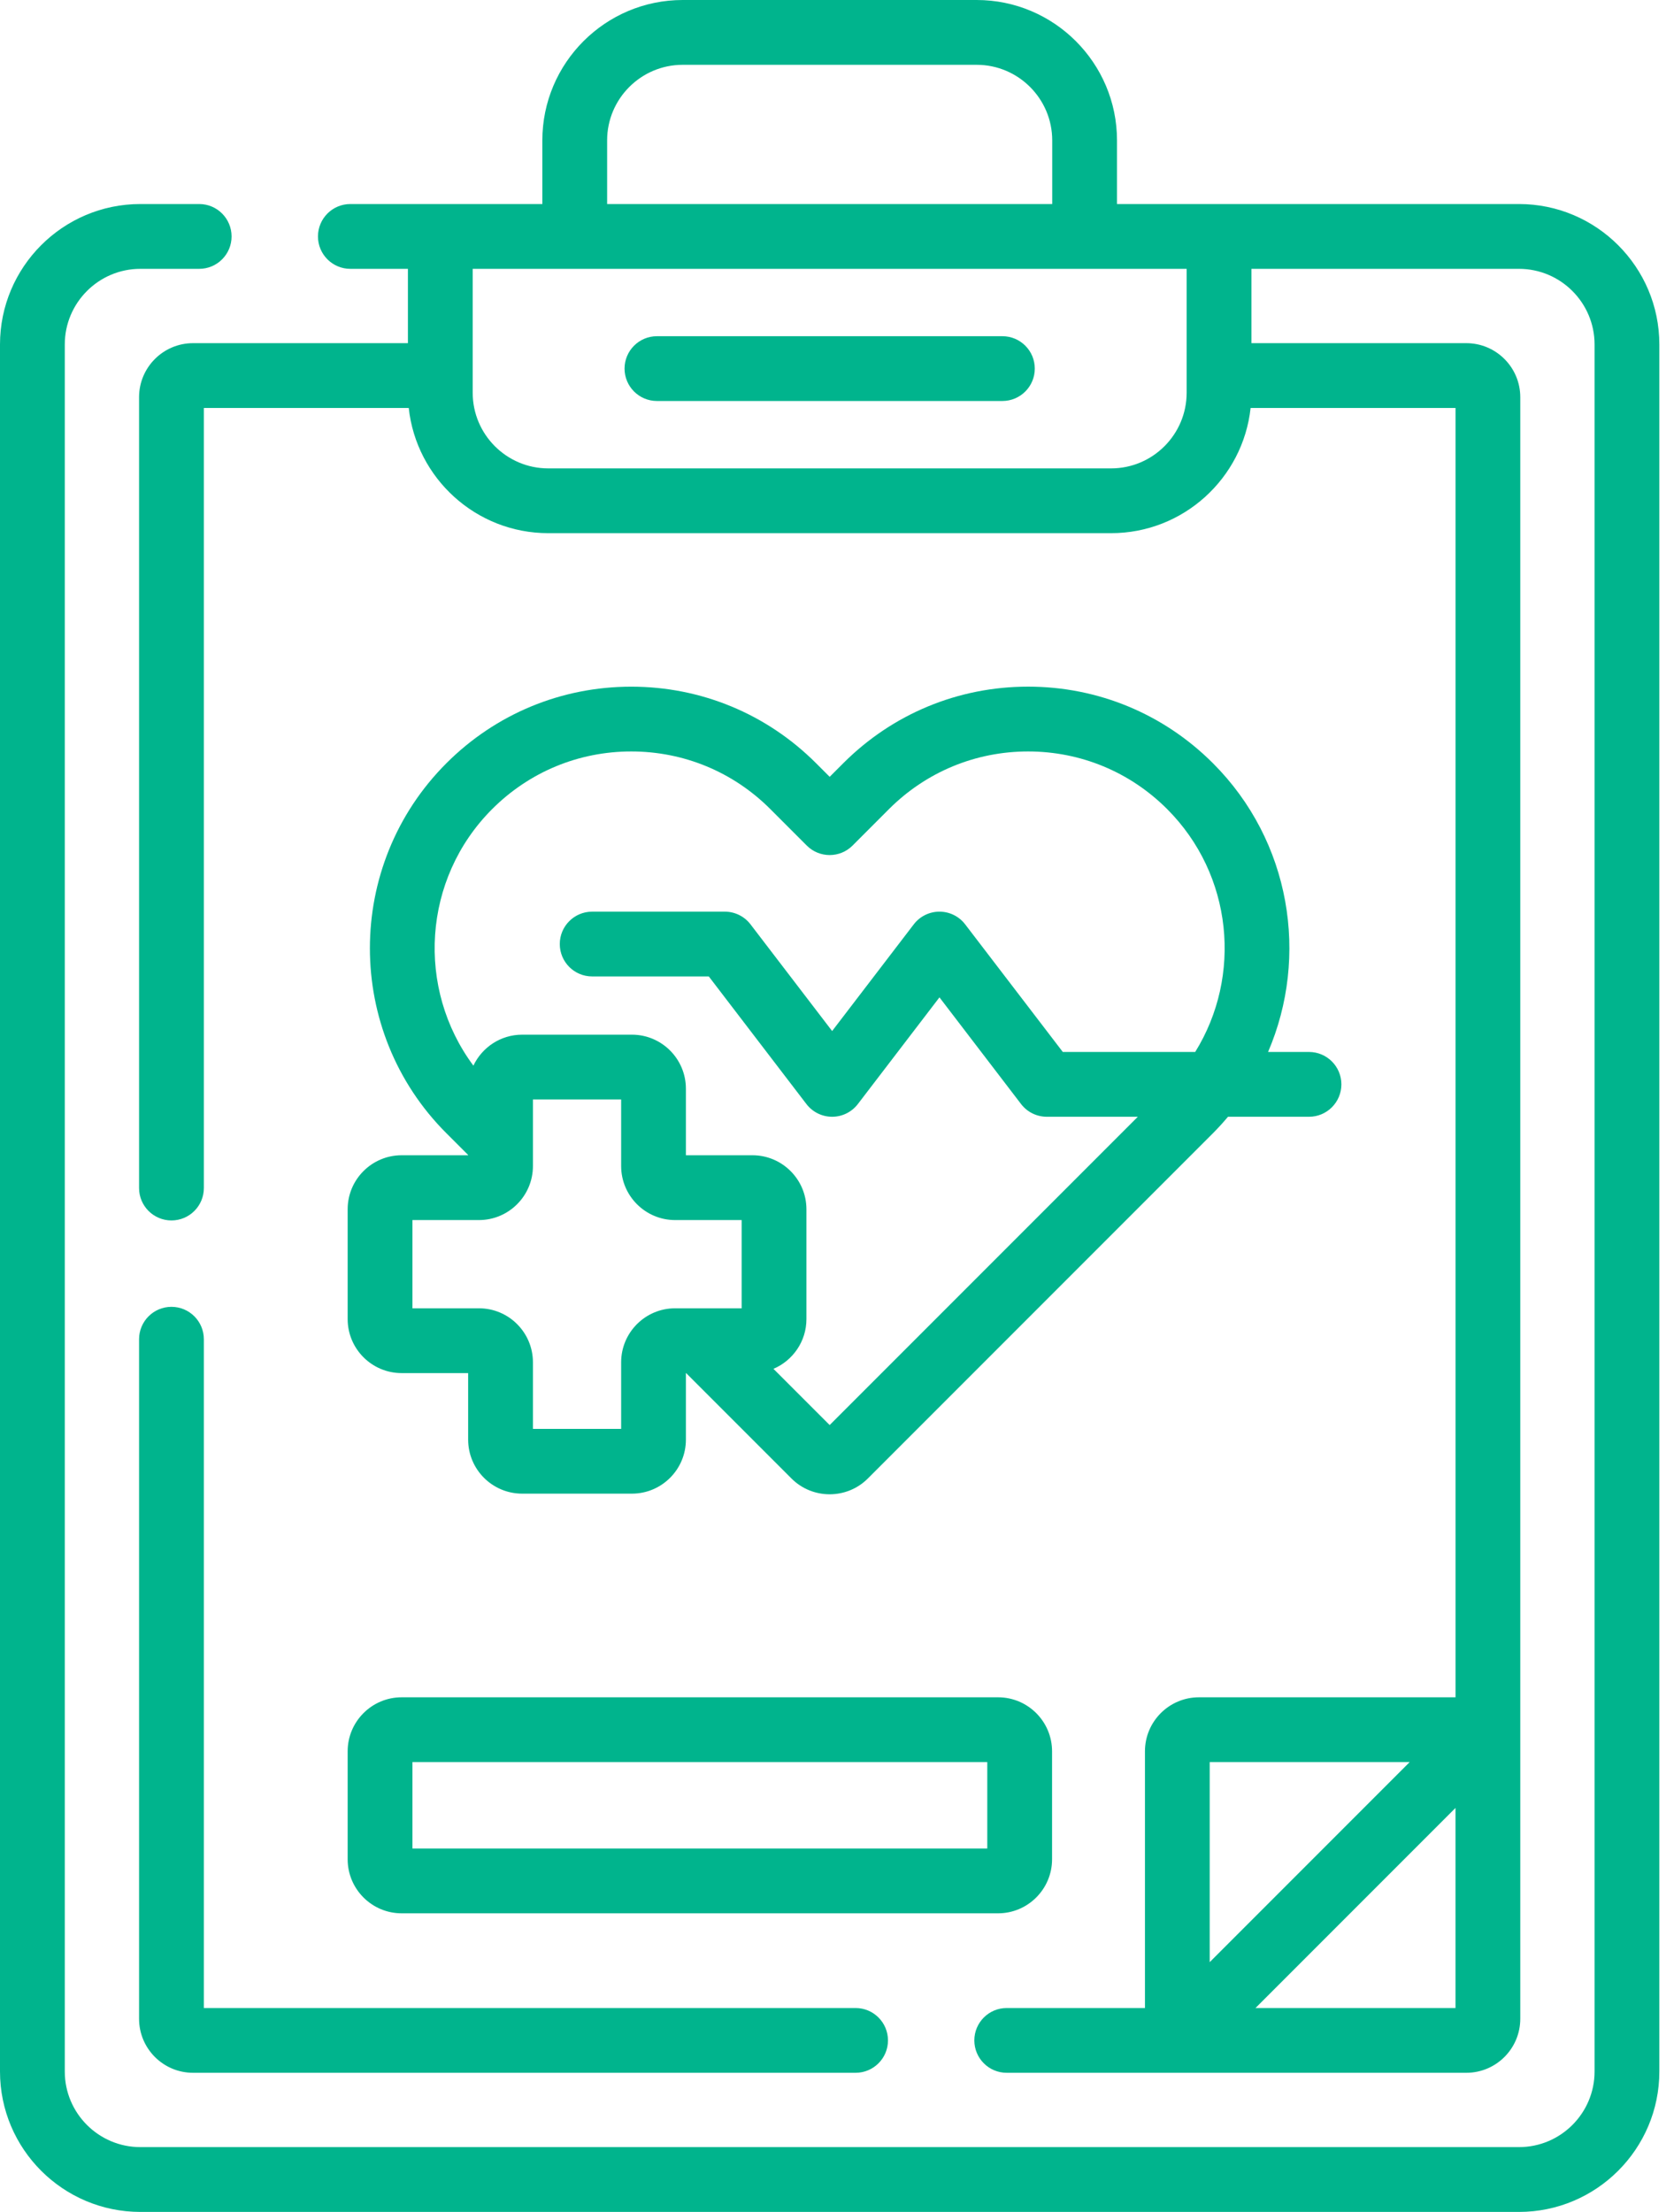
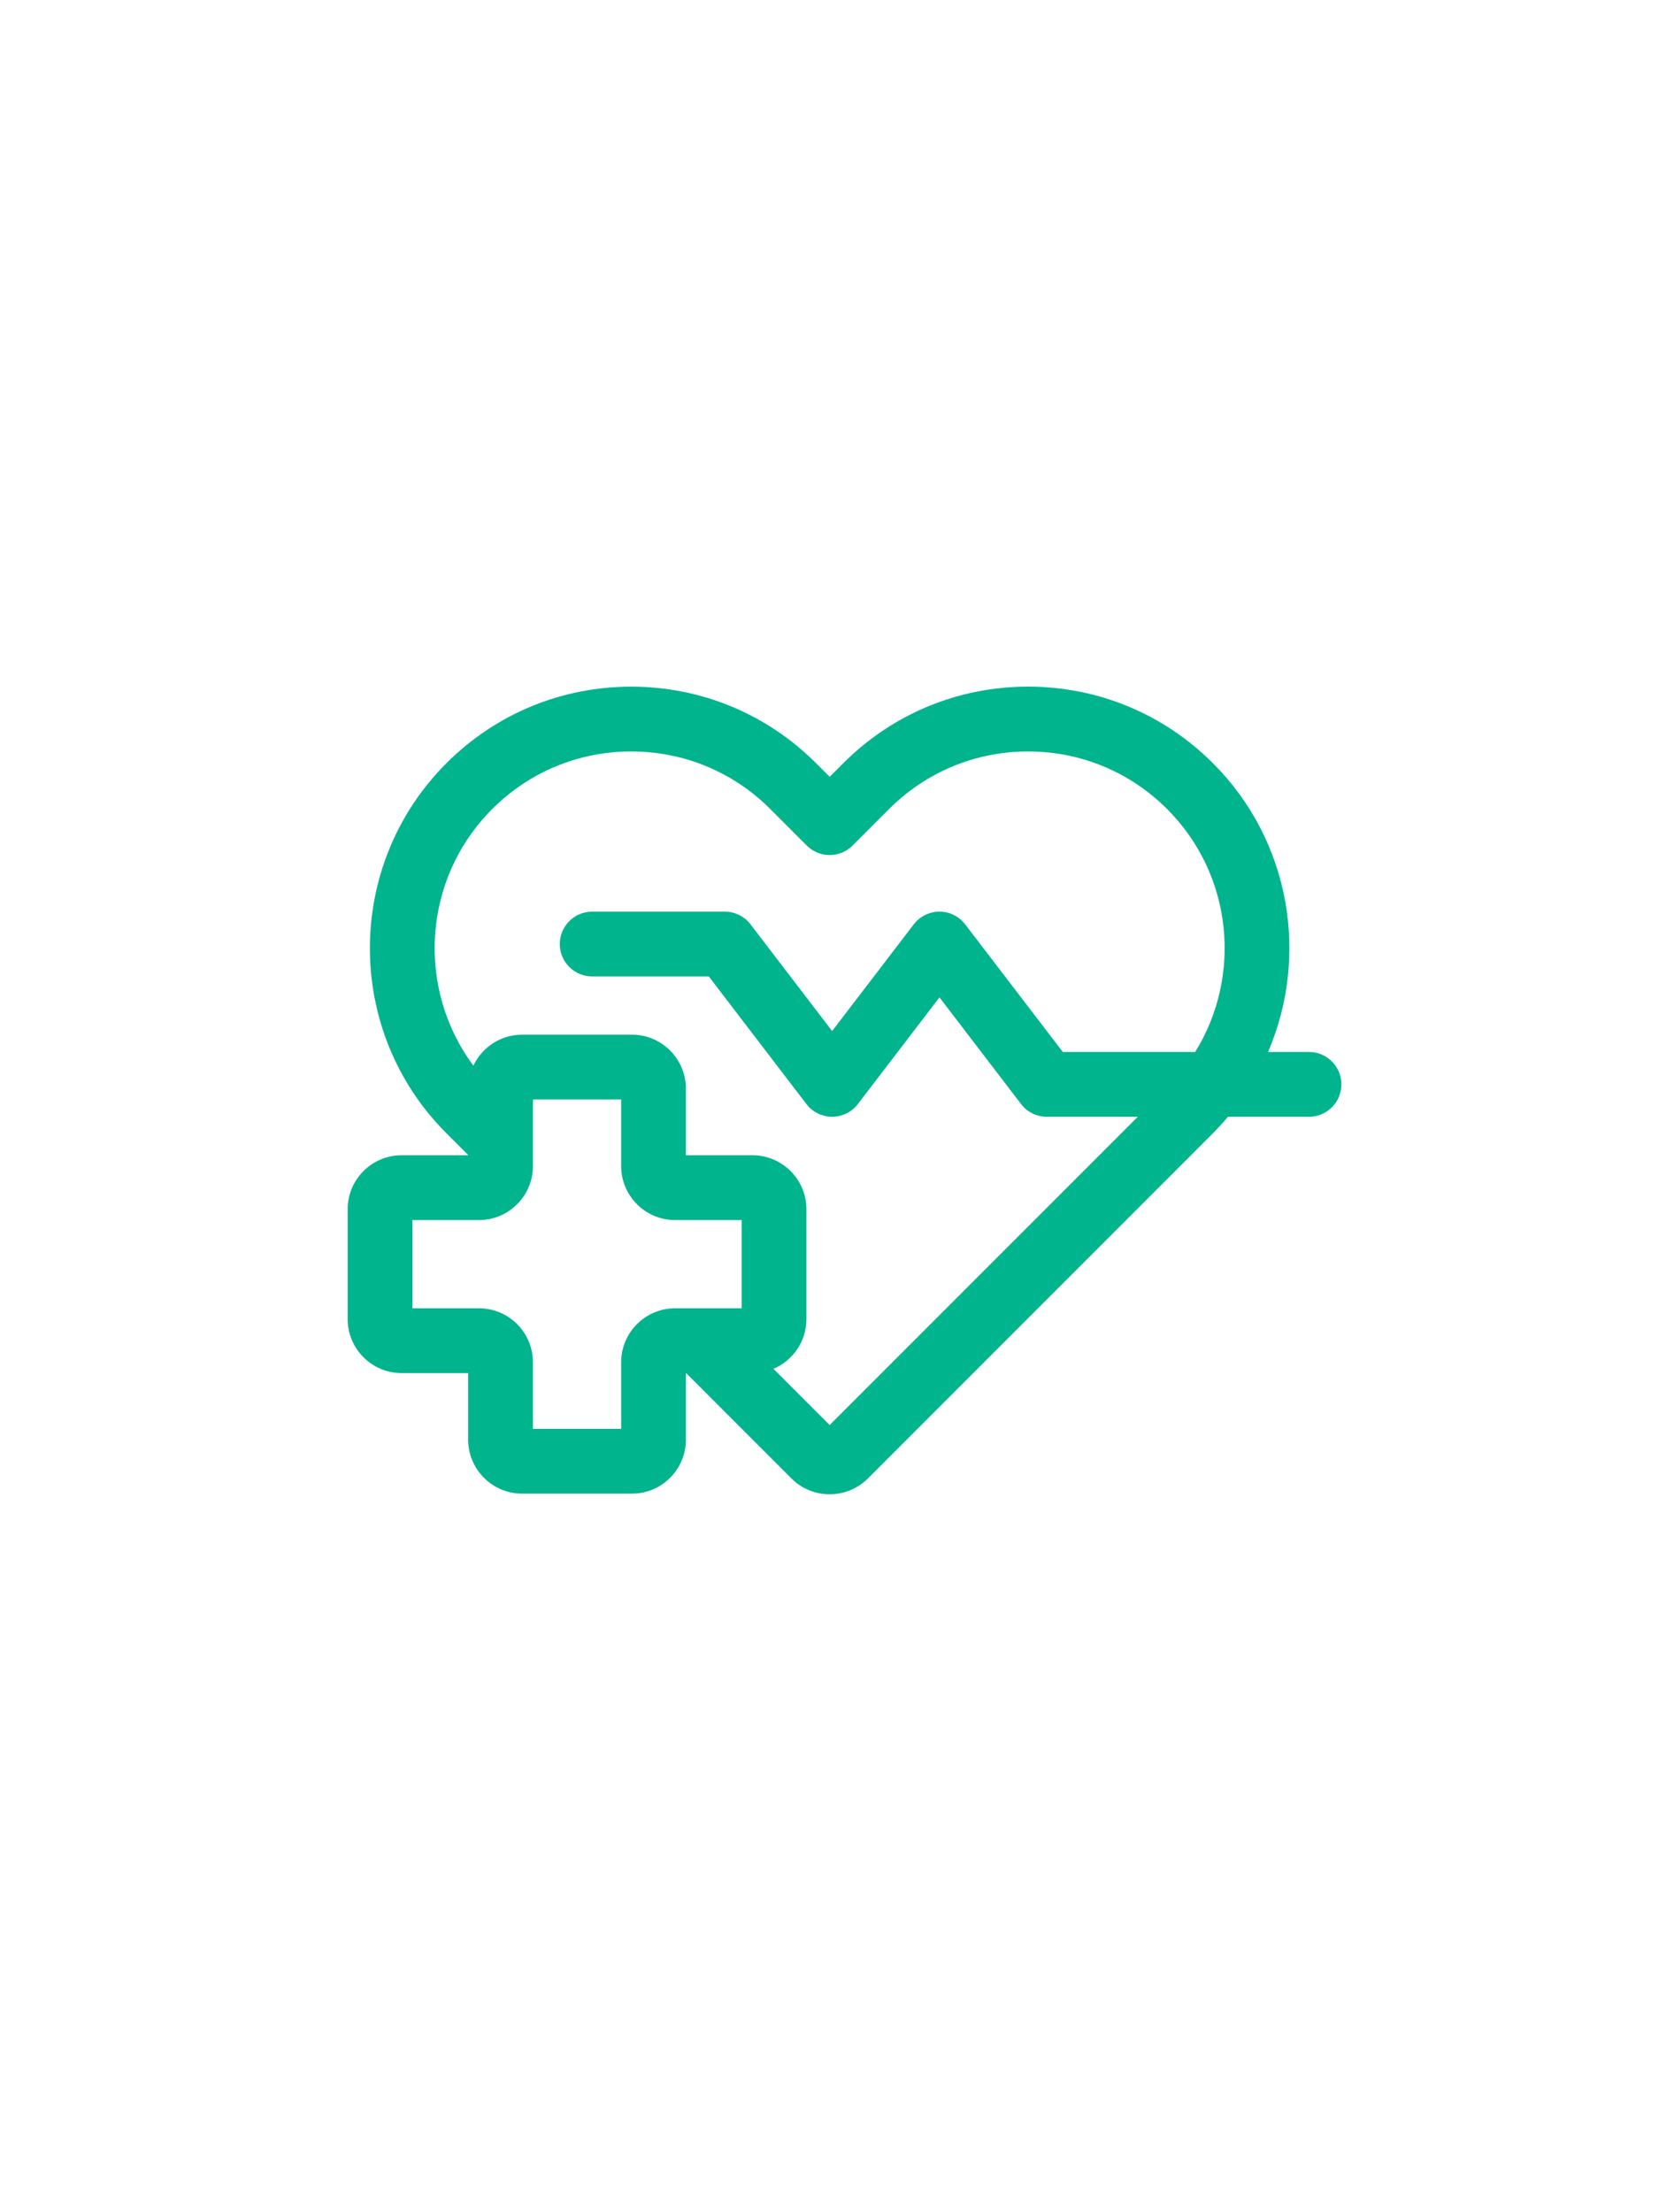
<svg xmlns="http://www.w3.org/2000/svg" width="53" height="70" viewBox="0 0 53 70" fill="none">
-   <path d="M48.093 6.457H35.365V4.443C35.365 1.993 33.372 0 30.922 0H21.614C19.164 0 17.171 1.993 17.171 4.443V6.457H11.092C10.526 6.457 10.067 6.916 10.067 7.483C10.067 8.049 10.526 8.508 11.092 8.508H12.915V10.86H6.112C5.169 10.86 4.403 11.627 4.403 12.569V37.598C4.403 38.164 4.862 38.623 5.428 38.623C5.995 38.623 6.454 38.164 6.454 37.598V12.911H12.941C13.182 15.136 15.071 16.873 17.358 16.873H35.178C37.465 16.873 39.354 15.136 39.595 12.911H46.083V53.714H37.959C37.016 53.714 36.25 54.48 36.25 55.423V63.547H31.873C31.307 63.547 30.848 64.006 30.848 64.572C30.848 65.138 31.307 65.597 31.873 65.597H46.424C47.367 65.597 48.133 64.831 48.133 63.888V12.569C48.133 11.627 47.367 10.86 46.424 10.86H39.621V8.508H48.093C49.412 8.508 50.485 9.582 50.485 10.901V65.557C50.485 66.876 49.412 67.949 48.093 67.949H4.443C3.124 67.949 2.051 66.876 2.051 65.557V10.901C2.051 9.582 3.124 8.508 4.443 8.508H6.307C6.873 8.508 7.332 8.049 7.332 7.483C7.332 6.916 6.873 6.457 6.307 6.457H4.443C1.993 6.457 0 8.451 0 10.901V65.557C0 68.007 1.993 70 4.443 70H48.093C50.542 70 52.536 68.007 52.536 65.557V10.901C52.536 8.451 50.542 6.457 48.093 6.457ZM38.3 55.764H44.632L38.3 62.096V55.764ZM46.082 63.547H39.75L46.082 57.215V63.547ZM19.222 4.443C19.222 3.124 20.295 2.051 21.614 2.051H30.922C32.241 2.051 33.314 3.124 33.314 4.443V6.457H19.222V4.443ZM37.57 12.43C37.57 13.749 36.497 14.823 35.178 14.823H17.358C16.039 14.823 14.966 13.749 14.966 12.43V8.508H37.57V12.43H37.57Z" fill="#00B48D" />
-   <path d="M5.428 41.357C4.862 41.357 4.403 41.816 4.403 42.383V63.888C4.403 64.831 5.169 65.597 6.112 65.597H27.088C27.655 65.597 28.114 65.138 28.114 64.572C28.114 64.006 27.655 63.547 27.088 63.547H6.454V42.383C6.454 41.816 5.995 41.357 5.428 41.357Z" fill="#00B48D" />
  <path d="M12.716 36.56C11.773 36.56 11.007 37.326 11.007 38.269V41.745C11.007 42.687 11.773 43.454 12.716 43.454H14.822V45.56C14.822 46.503 15.589 47.269 16.532 47.269H20.007C20.95 47.269 21.716 46.503 21.716 45.56V43.454H21.723L25.059 46.79C25.392 47.123 25.83 47.289 26.268 47.289C26.705 47.289 27.143 47.123 27.476 46.79L38.404 35.862C38.572 35.694 38.729 35.52 38.879 35.342H41.444C42.01 35.342 42.469 34.883 42.469 34.316C42.469 33.75 42.01 33.291 41.444 33.291H40.148C41.449 30.267 40.87 26.621 38.404 24.155C36.84 22.591 34.761 21.73 32.55 21.73C30.339 21.73 28.26 22.591 26.697 24.155L26.268 24.584L25.839 24.155C24.276 22.592 22.197 21.731 19.986 21.731C17.774 21.731 15.696 22.592 14.132 24.155C10.904 27.383 10.904 32.635 14.132 35.862L14.823 36.553V36.56H12.716V36.56ZM19.666 43.112V45.219H16.873V43.112C16.873 42.169 16.107 41.403 15.164 41.403H13.058V38.611H15.164C16.107 38.611 16.873 37.844 16.873 36.902V34.795H19.666V36.902C19.666 37.844 20.432 38.611 21.375 38.611H23.481V41.403H21.375C20.432 41.403 19.666 42.169 19.666 43.112ZM15.582 25.605C16.758 24.429 18.322 23.781 19.985 23.781C21.649 23.781 23.213 24.429 24.389 25.605L25.543 26.759C25.943 27.16 26.592 27.16 26.993 26.759L28.146 25.605C29.323 24.429 30.887 23.781 32.55 23.781C34.213 23.781 35.777 24.429 36.953 25.605C39.036 27.688 39.331 30.89 37.841 33.291H33.649L30.558 29.253C30.364 28.999 30.063 28.851 29.744 28.851C29.425 28.851 29.124 28.999 28.93 29.253L26.346 32.629L23.762 29.253C23.568 28.999 23.267 28.851 22.948 28.851H18.748C18.182 28.851 17.723 29.31 17.723 29.876C17.723 30.442 18.182 30.901 18.748 30.901H22.441L25.532 34.94C25.726 35.193 26.027 35.342 26.346 35.342C26.665 35.342 26.966 35.193 27.16 34.94L29.744 31.563L32.328 34.94C32.522 35.193 32.823 35.342 33.143 35.342H36.024L26.268 45.098L24.488 43.319C25.101 43.059 25.532 42.451 25.532 41.745V38.269C25.532 37.326 24.765 36.56 23.823 36.56H21.716V34.453C21.716 33.511 20.95 32.744 20.007 32.744H16.532C15.85 32.744 15.262 33.146 14.988 33.724C13.174 31.287 13.372 27.816 15.582 25.605Z" fill="#00B48D" />
-   <path d="M31.737 10.64H20.799C20.233 10.64 19.774 11.099 19.774 11.665C19.774 12.231 20.233 12.69 20.799 12.69H31.737C32.303 12.69 32.762 12.231 32.762 11.665C32.762 11.099 32.303 10.64 31.737 10.64Z" fill="#00B48D" />
-   <path d="M11.007 58.841C11.007 59.783 11.773 60.55 12.716 60.55H31.6C32.542 60.55 33.309 59.783 33.309 58.841V55.423C33.309 54.48 32.542 53.714 31.6 53.714H12.716C11.773 53.714 11.007 54.48 11.007 55.423V58.841ZM13.058 55.765H31.258V58.499H13.058V55.765Z" fill="#00B48D" />
</svg>